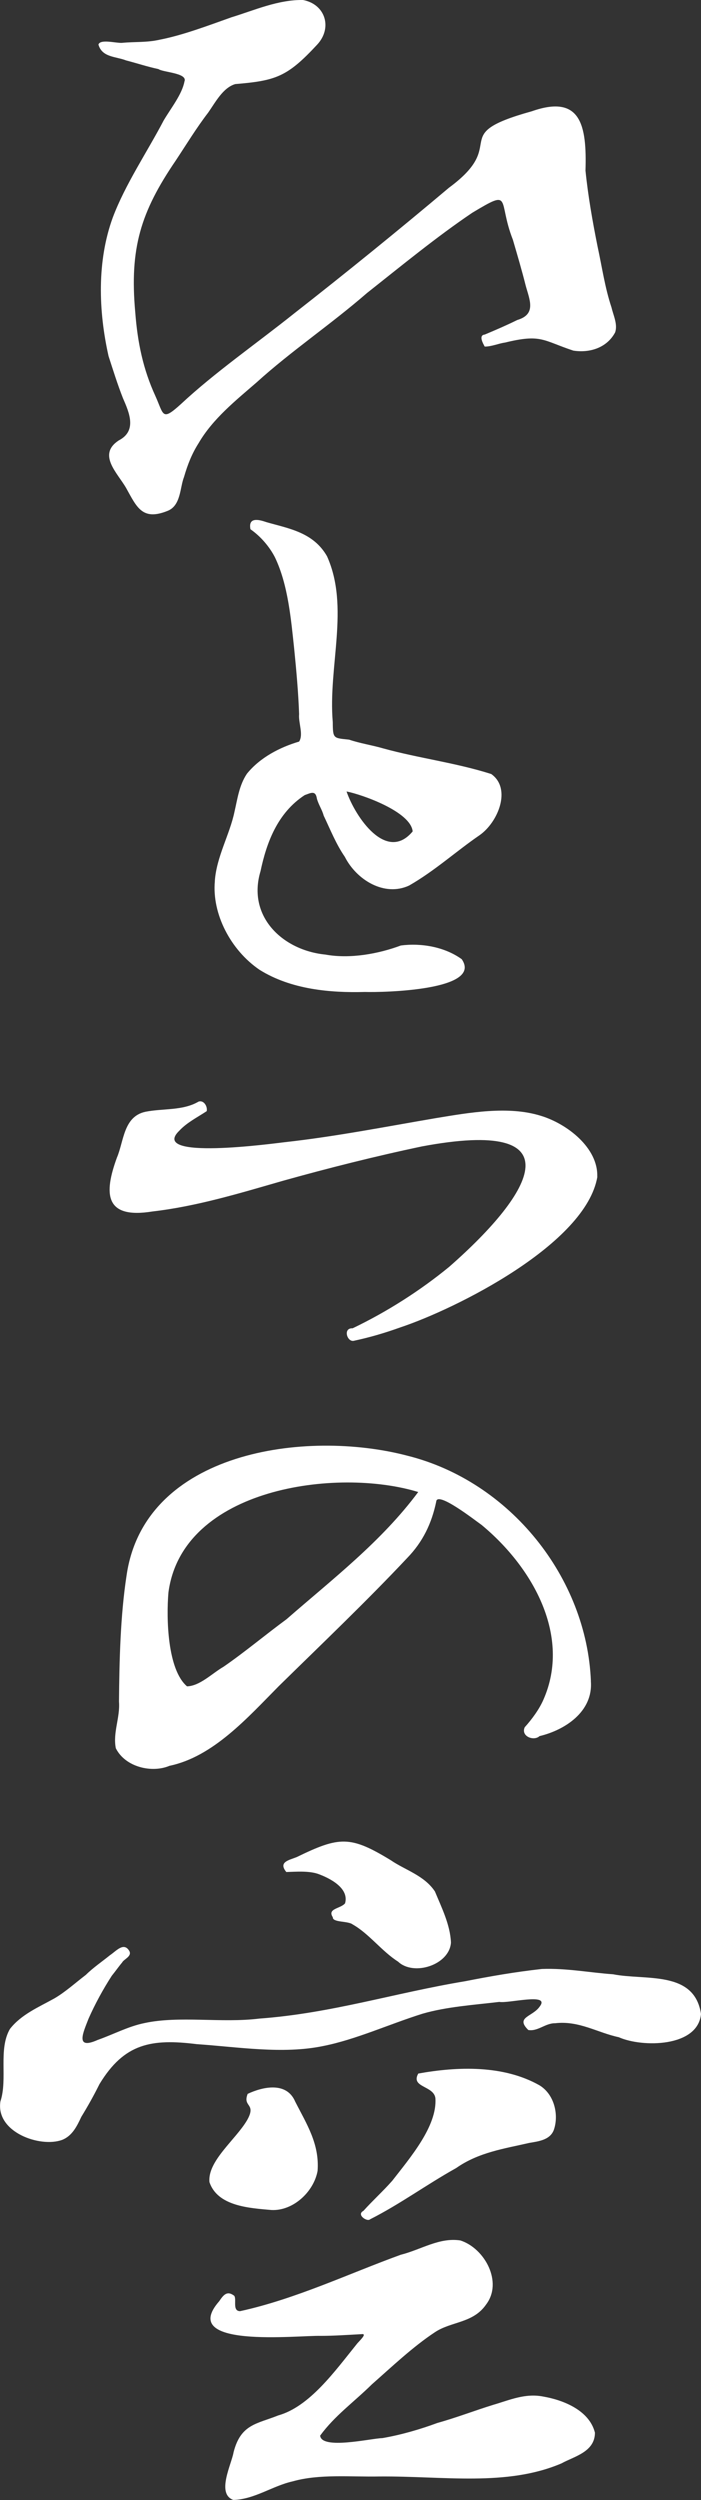
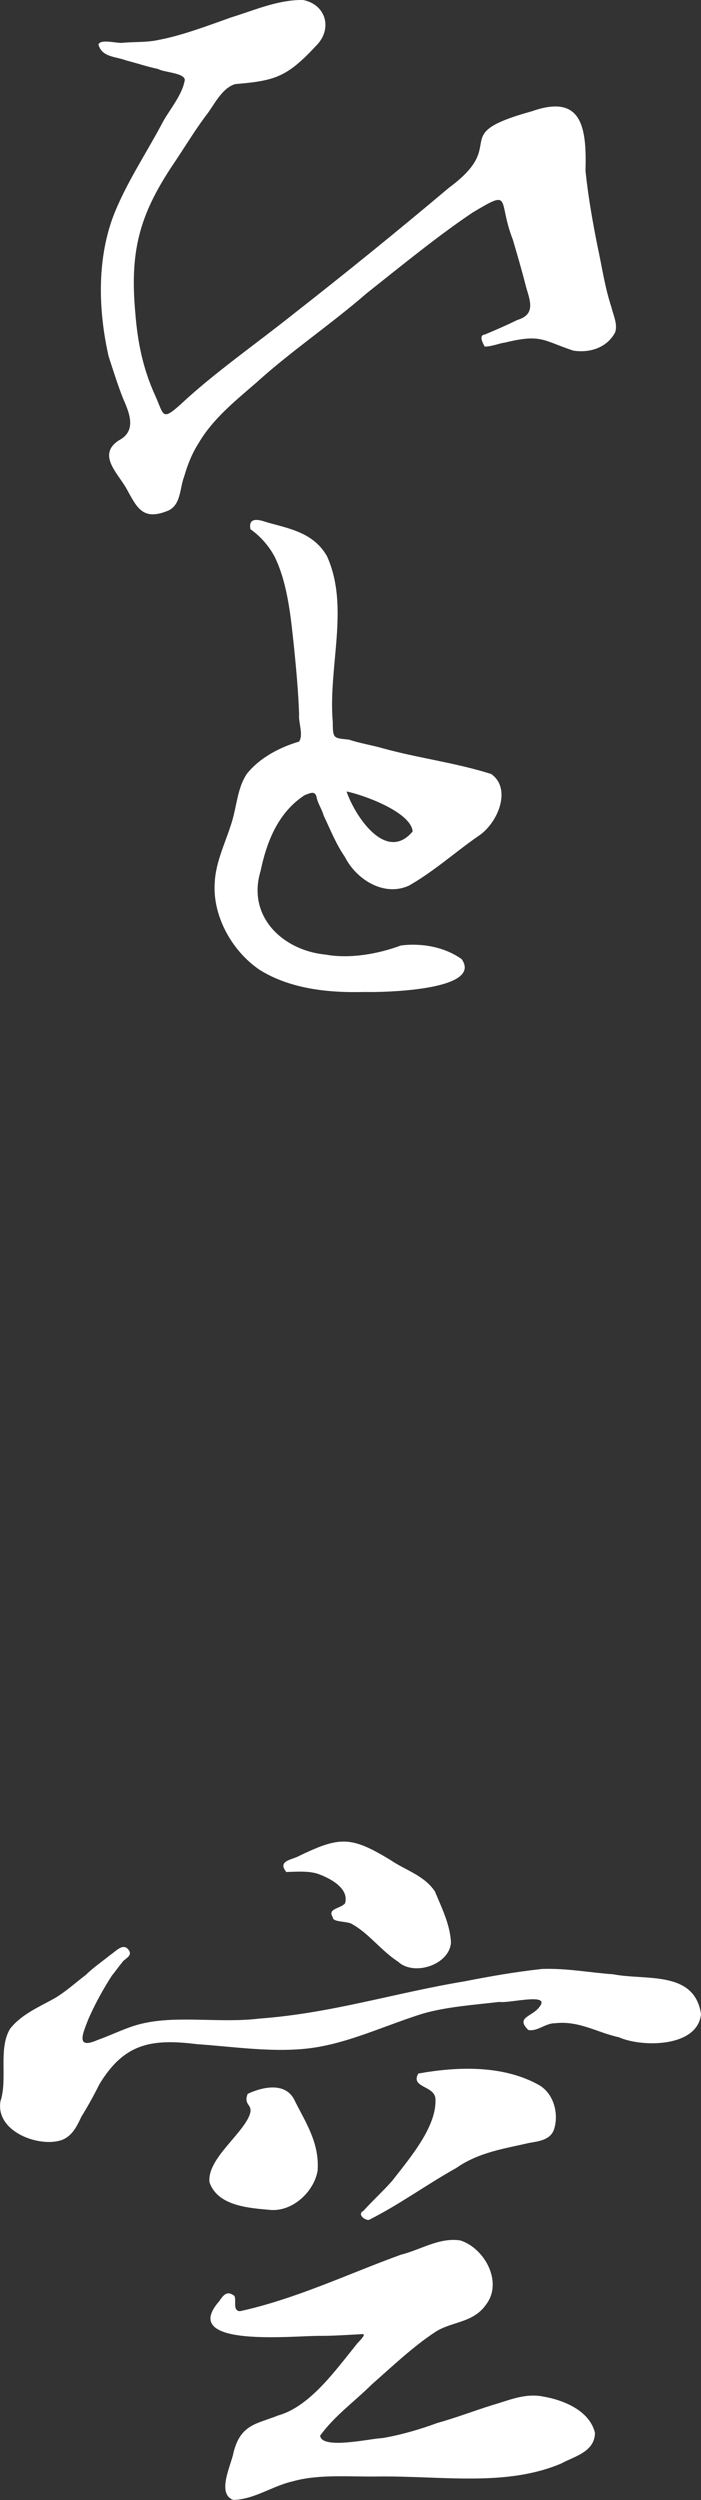
<svg xmlns="http://www.w3.org/2000/svg" height="410" viewBox="0 0 115 410" width="115">
  <rect x="0" y="0" width="115" height="410" fill="#333333" stroke="none" />
  <g fill="#fff" fill-rule="evenodd">
    <path d="m16.15 7.31c.6 2.13 2.88 1.94 4.54 2.6 1.74.45 3.44 1.02 5.31 1.42.73.54 4.83.63 4.26 2.04-.4 2.1-2.17 4.3-3.4 6.37-2.7 5.16-6.32 10.5-8.36 15.94-2.6 7.13-2.36 15.3-.69 22.73.72 2.21 1.46 4.61 2.36 6.89 1.03 2.36 2.35 5.36-.69 6.93-3.54 2.33-.23 5.3 1.21 7.8 1.75 3.14 2.64 5.41 6.76 3.77 2.25-.85 2.05-3.85 2.74-5.58.58-2 1.28-3.8 2.39-5.54 2.33-4.01 6.14-7.04 9.53-9.98 5.62-5.1 12.16-9.49 18.1-14.65 5.68-4.49 11.43-9.22 17.27-13.16 6.7-4.02 4.09-2.12 6.66 4.43.75 2.57 1.47 5 2.11 7.55.63 2.3 1.78 4.67-1.39 5.61-1.68.83-3.43 1.59-5.34 2.39-1.05.1-.28 1.47 0 1.97 1.15 0 2.28-.52 3.33-.66 5.97-1.46 6.21-.33 11.2 1.32 2.7.42 5.51-.46 6.86-2.98.46-1.31-.29-2.8-.59-4.09-1.09-3.28-1.53-6.51-2.29-10.01-.82-4.1-1.56-8.28-1.98-12.44.23-7.38-.73-12.57-8.81-9.73-14.17 3.94-3.47 5.09-13.59 12.54-8.28 6.98-16.85 13.93-25.35 20.58-6.31 5.04-13.06 9.71-18.62 14.9-3.16 2.86-2.78 1.8-4.2-1.35-1.99-4.34-2.91-8.7-3.29-13.68-.95-10.52.88-16.47 6.66-24.94 1.74-2.63 3.38-5.33 5.3-7.83 1.2-1.71 2.42-4.08 4.44-4.68 6.66-.56 8.52-1.16 13.45-6.48 2.53-2.73 1.35-6.61-2.33-7.31-4.11-.06-7.99 1.69-11.75 2.84-3.96 1.41-8 2.94-11.75 3.67-2.16.49-3.97.31-6.21.52-1 .06-3.56-.67-3.85.28z" />
    <path d="m35.25 144.49c-.5 5.39 2.6 11.33 7.32 14.55 5.17 3.24 11.62 3.8 17.3 3.64 2.94.09 19.4-.24 15.88-5.37-2.77-2.01-6.61-2.69-9.99-2.25-3.66 1.37-8.33 2.23-12.38 1.49-7-.69-12.88-6.24-10.64-13.68.98-4.64 2.76-9.54 7.24-12.47.98-.34 1.8-.86 2.01.59.3 1.05.84 1.77 1.11 2.77 1.07 2.24 2.01 4.64 3.47 6.76 1.94 3.82 6.51 6.58 10.54 4.71 4.17-2.38 7.76-5.65 11.54-8.24 3.04-2.1 5.33-7.64 1.94-10.05-5.77-1.84-11.96-2.61-17.68-4.19-1.89-.55-3.86-.84-5.65-1.45-2.58-.27-2.65-.13-2.67-2.88-.78-9.14 2.8-18.85-.94-27.19-2.26-3.97-6.36-4.56-9.99-5.61-1.27-.45-2.97-.81-2.57 1.18 1.7 1.18 3.15 2.9 4.02 4.61 2.16 4.5 2.64 10.21 3.16 15.07.35 3.5.68 7.19.8 10.64-.14 1.39.75 3.35 0 4.5-3.14.92-6.41 2.61-8.56 5.27-1.28 1.9-1.56 4.18-2.04 6.23-.77 3.73-2.96 7.39-3.23 11.4zm21.6-14.69c2.56.5 10.53 3.31 10.85 6.55-4.32 5.18-9.42-2.39-10.85-6.55z" />
-     <path d="m97.98 192.97c.16-4.73-4.96-8.68-9.26-9.98-5.37-1.67-11.77-.51-17.2.38-8.27 1.41-16.5 3.03-24.82 3.95-2.01.23-22.3 3-17.3-1.87 1.27-1.36 2.91-2.17 4.51-3.22.17-.79-.5-1.87-1.35-1.56-2.58 1.51-5.76 1.08-8.7 1.66-3.62.78-3.53 4.84-4.68 7.52-2.15 5.89-2.06 10.11 5.83 8.83 7.26-.84 14.28-2.98 21.36-5.02 7.55-2.11 15.25-4.05 22.85-5.65 25.1-4.7 18.69 7.28 4.47 19.75-4.77 3.91-10.18 7.36-15.84 10.08-1.66-.09-.89 2.36.24 2.04 2.6-.56 5-1.26 7.56-2.18 9.17-3.05 30.5-13.7 32.35-24.73z" />
-     <path d="m60.01 186.07c-.05.02-.03-.04-.03-.07.05-.02.03.04.03.07z" />
-     <path d="m96.94 275.73c-.67-16.96-13.24-32.79-30.13-37-16.66-4.37-43.09-.73-46.04 19.61-1.03 6.68-1.19 14.04-1.25 20.72.21 2.62-1.03 5.07-.52 7.65 1.56 3.12 5.93 4.1 8.81 2.88 7.17-1.49 12.86-7.95 17.92-13.06 6.97-6.84 14.47-13.99 21.08-21.03 2.57-2.65 4.01-5.68 4.75-9.22.11-1.86 6.43 3.1 7.45 3.81 8.6 7.13 14.62 18.33 10.19 28.54-.7 1.66-1.94 3.33-3.12 4.64-.67 1.5 1.51 2.32 2.43 1.45 4.13-.98 8.82-3.99 8.42-9.01zm-28.33-31.04c-6.05 8.14-14.04 14.26-21.6 20.86-3.47 2.55-6.9 5.43-10.33 7.79-1.9 1.1-3.88 3.16-6 3.22-3.21-2.74-3.41-11.11-3.05-15.38 2.26-17.21 27.72-20.57 40.98-16.49z" />
    <path d="m73.98 318.58c-.12-2.91-1.53-5.73-2.63-8.38-1.75-2.64-4.88-3.5-7.25-5.13-6.64-4.05-8.43-3.91-15.4-.52-1.27.52-3.09.79-1.73 2.46 1.6-.05 3.59-.21 5.13.28 1.97.7 5.22 2.34 4.51 4.85-.73.9-2.97.83-2.01 2.29-.05.89 2.49.57 3.26 1.18 2.68 1.51 4.78 4.41 7.45 6.1 2.55 2.42 8.41.55 8.67-3.12zm41.02 11.71c-1.09-7.21-9.12-5.46-14.42-6.51-3.78-.26-7.6-1.02-11.68-.87-4.42.49-8.54 1.21-12.59 2.01-11.69 1.94-21.91 5.26-33.8 6.13-6.1.76-13.14-.5-18.79.73-2.68.54-5.06 1.84-7.7 2.77-3.74 1.67-2.39-1.18-1.49-3.5 1.03-2.33 2.36-4.79 3.81-7.03.58-.71 1.11-1.48 1.7-2.18.26-.53 1.64-.99 1.18-1.87-.91-1.55-2.15 0-3.19.69-1.27 1.03-2.73 2.02-3.95 3.22-1.74 1.33-3.45 2.88-5.2 3.88-2.57 1.43-5.4 2.61-7.25 4.99-1.95 3.36-.34 8.19-1.56 11.88-.81 5.06 6.53 7.63 10.12 6.31 1.68-.66 2.45-2.29 3.15-3.78 1.1-1.8 2.03-3.46 2.98-5.37 4.06-6.69 8.52-7.48 15.98-6.55 6.68.45 14.07 1.68 20.7.31 5.4-1.07 10.72-3.54 16.3-5.3 3.96-1.15 8.41-1.44 12.62-1.94 1.46.29 8.44-1.58 6.62.76-1.16 1.7-4.05 1.71-1.87 3.85 1.56.27 2.8-1.14 4.4-1.11 3.92-.46 6.95 1.55 10.44 2.29 3.79 1.7 12.98 1.69 13.49-3.81m-50.73 27.44c-1.35 1.54-3.16 3.19-4.65 4.85-1.21.63.62 1.84 1.08 1.39 4.96-2.51 9.19-5.65 14.15-8.42 3.68-2.59 7.98-3.19 12-4.12 1.46-.25 3.51-.46 4.06-2.29.75-2.39.03-5.65-2.39-7.14-5.92-3.36-13.44-3.1-19.9-1.94-1.31 2.32 2.55 1.95 2.81 4.05.31 4.59-4.17 9.78-7.14 13.61zm-29.92.1c1.32 4.02 6.61 4.29 10.19 4.61 3.54.17 6.93-2.97 7.56-6.41.33-4.44-1.8-7.69-3.67-11.36-1.4-3.31-5.28-2.46-7.8-1.28-.88 2.24 1.51 1.49-.1 4.33-1.86 3.17-6.49 6.68-6.17 10.12zm63.24 41.09c-.94-3.64-5.18-5.32-8.49-5.89-2.96-.58-5.53.59-8.15 1.35-3.08.95-6.09 2.12-9.19 2.98-2.91 1.08-6.1 1.99-9.05 2.49-1.77.03-9.97 1.96-10.19-.41 2.39-3.27 5.48-5.45 8.5-8.42 3.27-2.88 6.7-6.14 10.3-8.52 2.7-1.82 6.29-1.46 8.43-4.57 2.78-3.66-.23-9.22-4.23-10.5-3.48-.52-6.43 1.51-9.78 2.35-8.52 3.09-17.21 7.25-26.35 9.25-1.33-.01-.52-1.95-.97-2.53-1.18-.89-1.76-.13-2.46.9-6.83 7.81 12.77 5.58 16.68 5.68 2.05 0 4.29-.15 6.66-.28 1.1-.15-.49 1.22-.8 1.66-3.59 4.45-7.71 10.22-12.86 11.67-3.52 1.41-6.14 1.42-7.32 6.03-.33 1.97-2.87 6.81-.04 7.83 3.49-.1 6.42-2.31 9.74-3.05 4.38-1.24 9.48-.71 14.18-.8 10.58-.09 20.89 1.7 29.92-2.15 2.02-1.13 5.52-1.86 5.48-5.09z" />
  </g>
</svg>